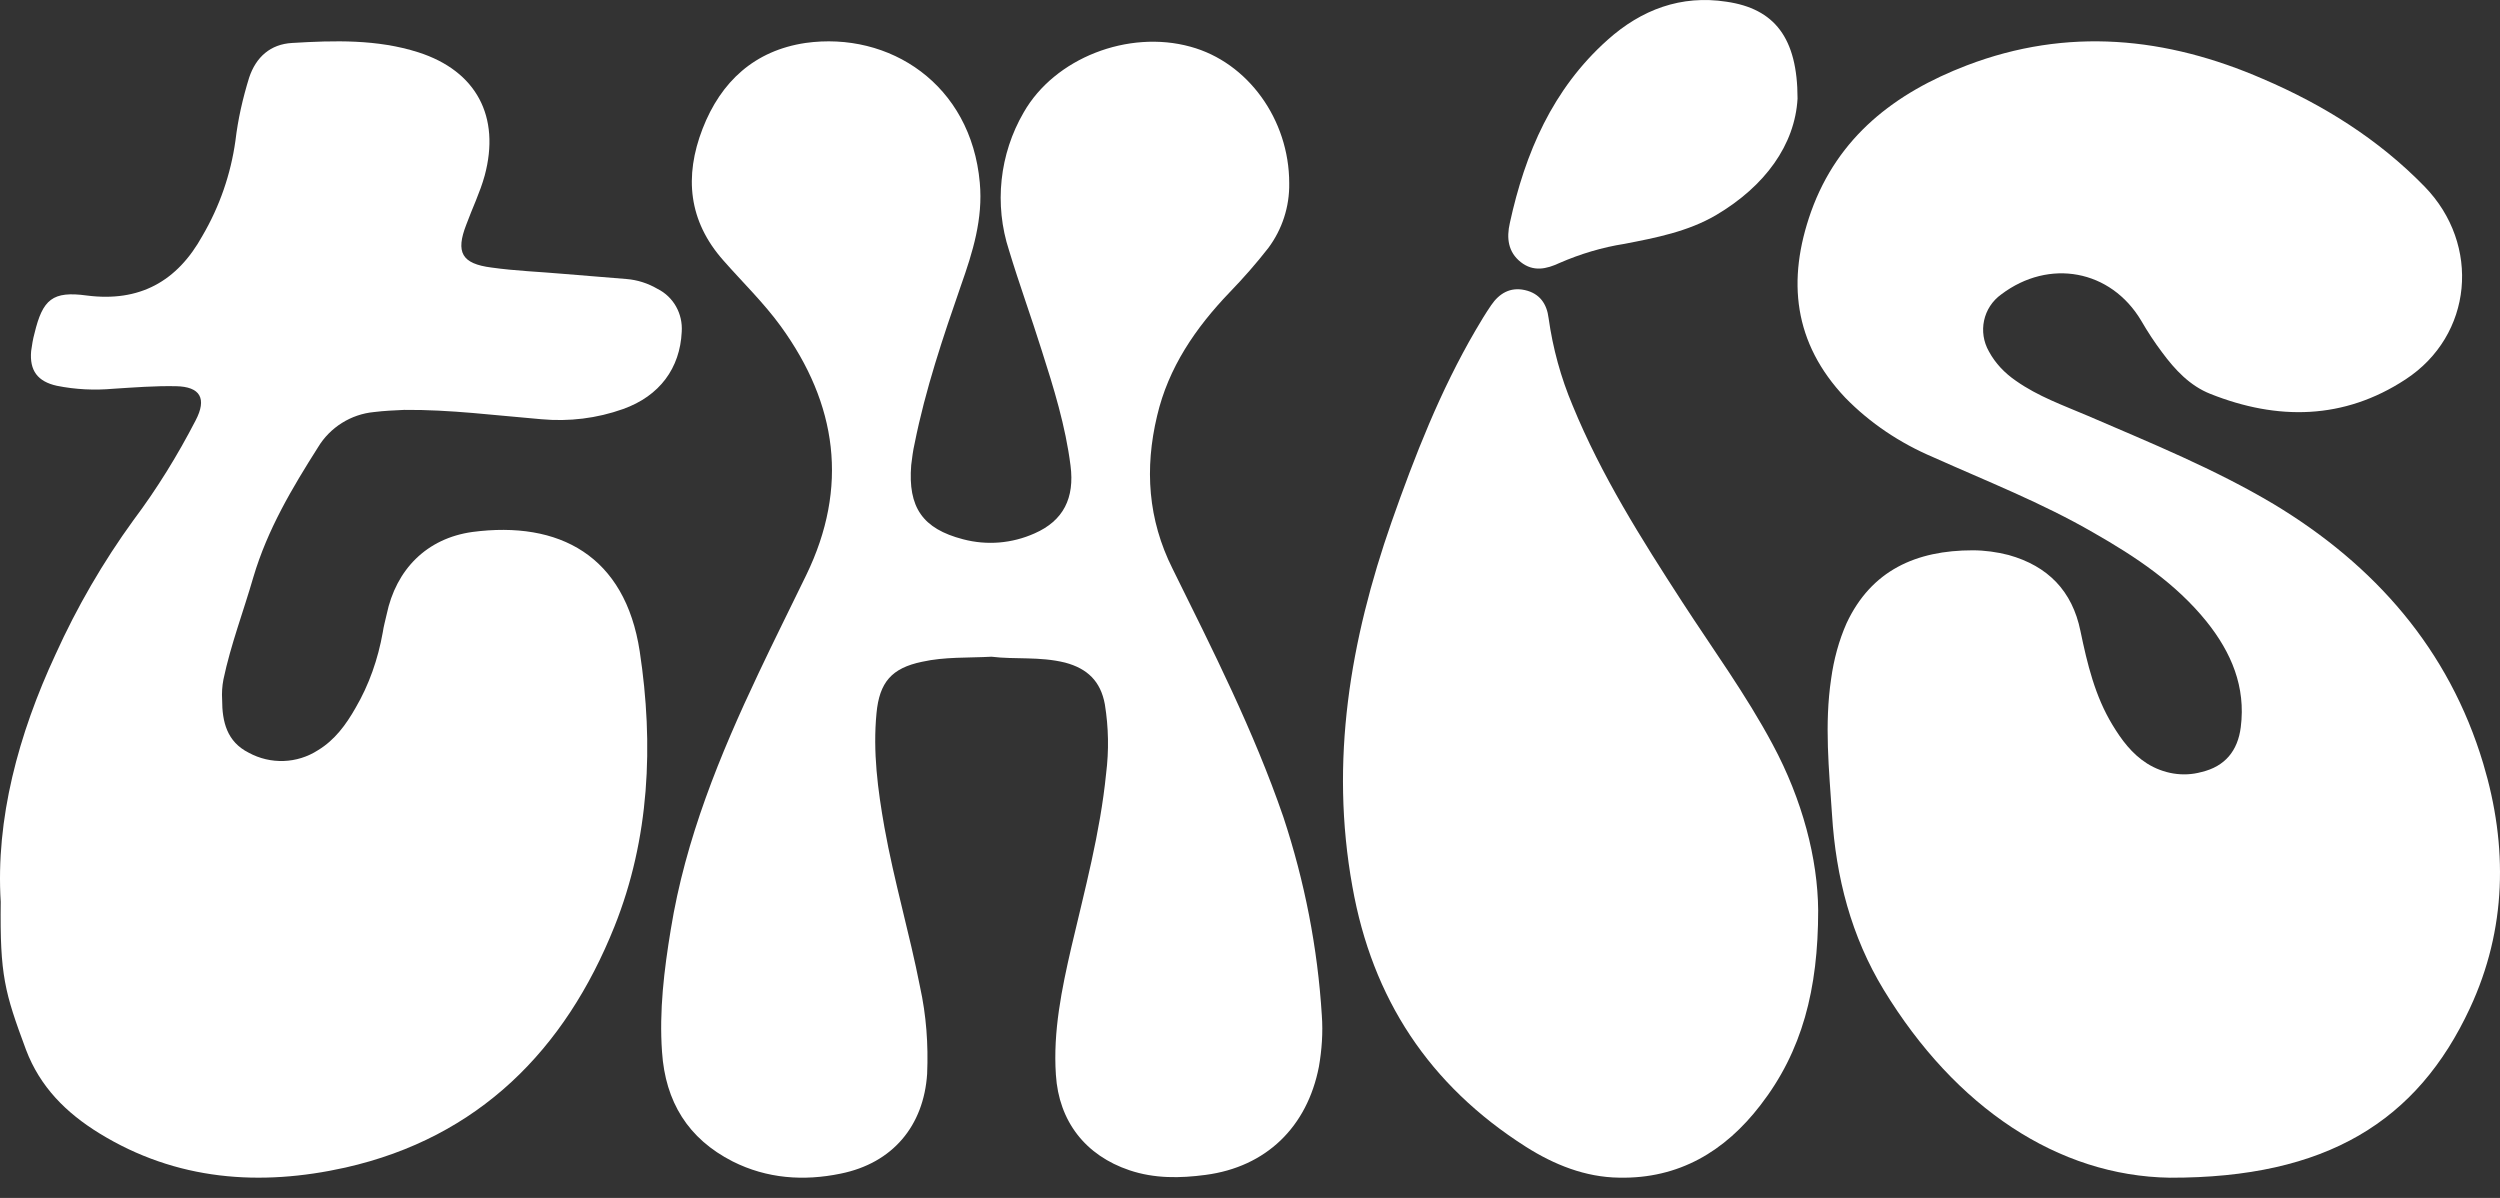
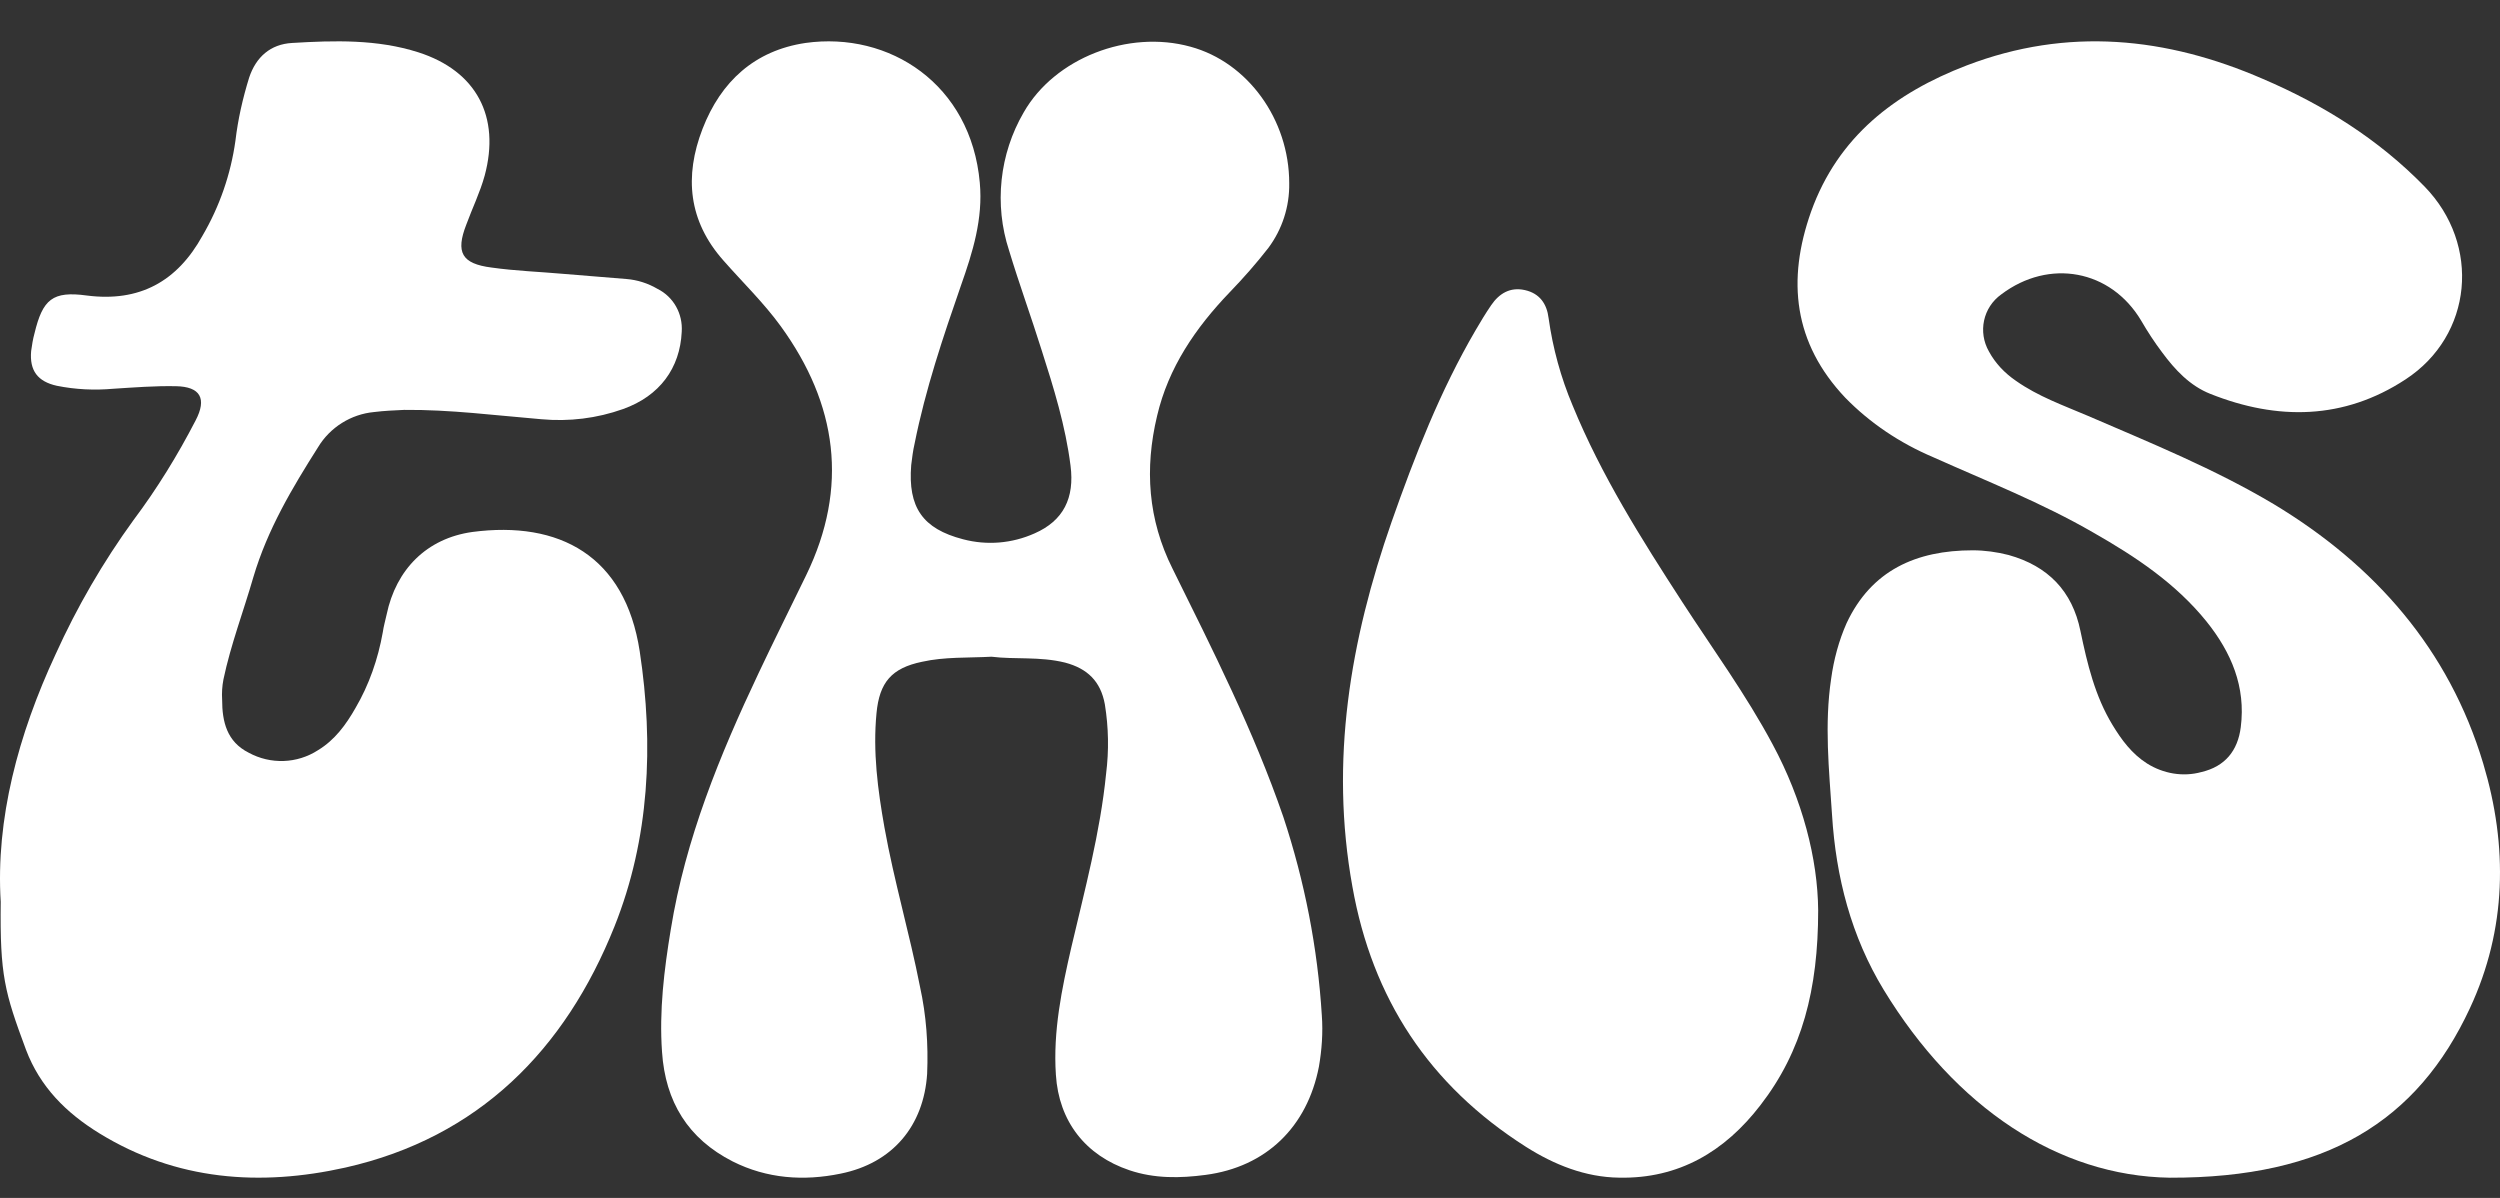
<svg xmlns="http://www.w3.org/2000/svg" fill="none" viewBox="0 0 48 23" height="23" width="48">
  <rect x="0" y="0" width="48" height="23" fill="#333333" stroke="none" />
  <path fill="white" d="M41.66 22.612C39.518 22.579 37.547 21.269 36.168 19.006C35.544 17.981 35.249 16.841 35.175 15.645C35.117 14.774 35.027 13.911 35.158 13.032C35.208 12.666 35.306 12.3 35.454 11.966C35.93 10.949 36.792 10.566 37.876 10.566C38.106 10.566 38.344 10.599 38.565 10.656C39.321 10.867 39.788 11.348 39.944 12.113C40.076 12.748 40.224 13.366 40.56 13.919C40.733 14.204 40.93 14.473 41.225 14.66C41.537 14.855 41.915 14.921 42.268 14.823C42.719 14.717 42.966 14.416 43.023 13.96C43.121 13.187 42.842 12.528 42.366 11.934C41.775 11.201 41.004 10.688 40.191 10.225C39.206 9.655 38.147 9.24 37.112 8.776C36.48 8.507 35.906 8.125 35.429 7.636C34.436 6.586 34.305 5.382 34.773 4.063C35.29 2.623 36.382 1.785 37.761 1.256C39.698 0.515 41.595 0.71 43.45 1.516C44.608 2.012 45.666 2.672 46.553 3.583C47.637 4.698 47.481 6.44 46.184 7.286C45.002 8.06 43.729 8.076 42.44 7.563C42.046 7.408 41.759 7.099 41.513 6.766C41.365 6.57 41.233 6.367 41.11 6.155C40.527 5.178 39.345 4.959 38.426 5.651C38.073 5.903 37.974 6.375 38.188 6.749C38.311 6.977 38.491 7.164 38.705 7.311C39.132 7.612 39.616 7.783 40.092 7.986C41.299 8.507 42.522 9.004 43.655 9.679C45.601 10.851 47.021 12.471 47.678 14.66C48.154 16.247 48.129 17.842 47.423 19.356C46.413 21.529 44.665 22.62 41.66 22.612Z" />
  <path fill="white" d="M0.014 17.316C-0.085 15.73 0.351 14.102 1.066 12.565C1.478 11.654 1.979 10.791 2.563 9.986C3.015 9.384 3.41 8.741 3.755 8.074C3.977 7.651 3.846 7.423 3.377 7.415C2.974 7.407 2.571 7.439 2.177 7.464C1.815 7.496 1.453 7.48 1.091 7.407C0.721 7.325 0.565 7.114 0.598 6.74C0.614 6.626 0.631 6.512 0.663 6.398C0.82 5.747 1.009 5.584 1.667 5.674C2.678 5.804 3.402 5.405 3.887 4.527C4.216 3.965 4.43 3.347 4.52 2.704C4.569 2.289 4.66 1.891 4.783 1.492C4.915 1.093 5.194 0.849 5.606 0.825C6.42 0.776 7.242 0.752 8.031 1.004C9.15 1.362 9.61 2.241 9.306 3.371C9.216 3.697 9.068 3.998 8.952 4.315C8.747 4.844 8.862 5.064 9.438 5.137C9.898 5.202 10.367 5.218 10.827 5.259C11.23 5.291 11.625 5.324 12.028 5.357C12.233 5.373 12.439 5.438 12.62 5.544C12.932 5.698 13.113 6.024 13.089 6.373C13.056 7.065 12.669 7.602 11.962 7.854C11.46 8.033 10.926 8.098 10.392 8.049C9.512 7.976 8.64 7.862 7.76 7.87C7.571 7.879 7.374 7.887 7.184 7.911C6.74 7.952 6.337 8.204 6.107 8.586C5.606 9.376 5.137 10.165 4.866 11.076C4.676 11.735 4.43 12.378 4.29 13.045C4.265 13.175 4.257 13.305 4.265 13.435C4.265 13.858 4.356 14.241 4.775 14.452C5.194 14.68 5.704 14.664 6.107 14.403C6.428 14.208 6.642 13.915 6.823 13.598C7.086 13.15 7.258 12.654 7.349 12.142C7.365 12.028 7.398 11.914 7.423 11.8C7.604 10.93 8.196 10.336 9.068 10.214C10.737 9.994 12.003 10.669 12.283 12.508C12.554 14.298 12.472 16.104 11.798 17.788C10.852 20.155 9.191 21.84 6.633 22.417C4.997 22.783 3.385 22.669 1.905 21.758C1.272 21.368 0.77 20.871 0.499 20.155C0.088 19.049 -0.003 18.724 0.014 17.316Z" />
  <path fill="white" d="M19.037 12.609C18.587 12.633 18.138 12.609 17.704 12.706C17.118 12.827 16.885 13.102 16.829 13.692C16.757 14.435 16.853 15.163 16.982 15.89C17.166 16.917 17.463 17.919 17.664 18.945C17.785 19.495 17.825 20.053 17.801 20.618C17.736 21.613 17.142 22.332 16.139 22.534C15.432 22.68 14.726 22.631 14.068 22.3C13.209 21.863 12.775 21.152 12.711 20.198C12.655 19.406 12.751 18.622 12.879 17.846C13.16 16.108 13.819 14.5 14.565 12.924C14.862 12.294 15.175 11.671 15.48 11.041C16.299 9.352 16.075 7.759 14.991 6.264C14.662 5.811 14.26 5.423 13.891 5.003C13.216 4.243 13.136 3.387 13.489 2.473C13.843 1.56 14.493 0.97 15.464 0.825C17.078 0.598 18.644 1.617 18.812 3.508C18.876 4.203 18.676 4.842 18.451 5.48C18.106 6.474 17.768 7.476 17.56 8.519C17.528 8.656 17.512 8.794 17.495 8.931C17.431 9.74 17.712 10.152 18.491 10.354C18.949 10.475 19.43 10.435 19.864 10.241C20.418 9.998 20.635 9.562 20.554 8.939C20.458 8.18 20.233 7.452 20 6.725C19.8 6.086 19.567 5.448 19.374 4.809C19.085 3.928 19.189 2.958 19.655 2.158C20.249 1.116 21.662 0.566 22.858 0.897C23.958 1.196 24.753 2.296 24.753 3.516C24.761 3.969 24.617 4.405 24.352 4.761C24.119 5.06 23.87 5.343 23.605 5.617C22.955 6.296 22.433 7.056 22.216 7.986C21.975 8.996 22.04 9.974 22.513 10.919C23.284 12.479 24.071 14.031 24.641 15.688C25.05 16.925 25.299 18.202 25.379 19.495C25.403 19.826 25.379 20.158 25.323 20.481C25.098 21.637 24.311 22.405 23.147 22.558C22.658 22.623 22.168 22.631 21.686 22.469C20.843 22.186 20.329 21.532 20.273 20.635C20.217 19.802 20.386 18.986 20.57 18.186C20.827 17.086 21.124 15.987 21.237 14.856C21.293 14.411 21.285 13.967 21.213 13.522C21.132 13.078 20.875 12.835 20.45 12.722C19.96 12.601 19.486 12.665 19.037 12.609Z" />
  <path fill="white" d="M34.909 17.479C34.909 18.997 34.601 20.186 33.799 21.221C33.119 22.105 32.236 22.635 31.086 22.611C30.438 22.603 29.838 22.362 29.295 22.017C27.44 20.836 26.347 19.174 25.966 17.022C25.529 14.604 25.925 12.292 26.719 10.019C27.165 8.75 27.651 7.506 28.331 6.341C28.429 6.173 28.526 6.012 28.631 5.859C28.785 5.634 28.996 5.506 29.279 5.57C29.563 5.634 29.7 5.835 29.733 6.108C29.814 6.686 29.968 7.249 30.195 7.787C30.745 9.128 31.515 10.348 32.301 11.561C32.884 12.46 33.524 13.336 34.034 14.291C34.609 15.359 34.901 16.492 34.909 17.479Z" />
-   <path fill="white" d="M34.513 1.894C34.462 2.779 33.893 3.572 32.947 4.131C32.404 4.448 31.793 4.565 31.19 4.682C30.763 4.749 30.345 4.874 29.943 5.049C29.692 5.166 29.441 5.224 29.198 5.032C28.956 4.84 28.922 4.573 28.989 4.281C29.282 2.937 29.809 1.71 30.864 0.767C31.516 0.183 32.278 -0.101 33.148 0.033C34.069 0.166 34.513 0.725 34.513 1.894Z" />
</svg>